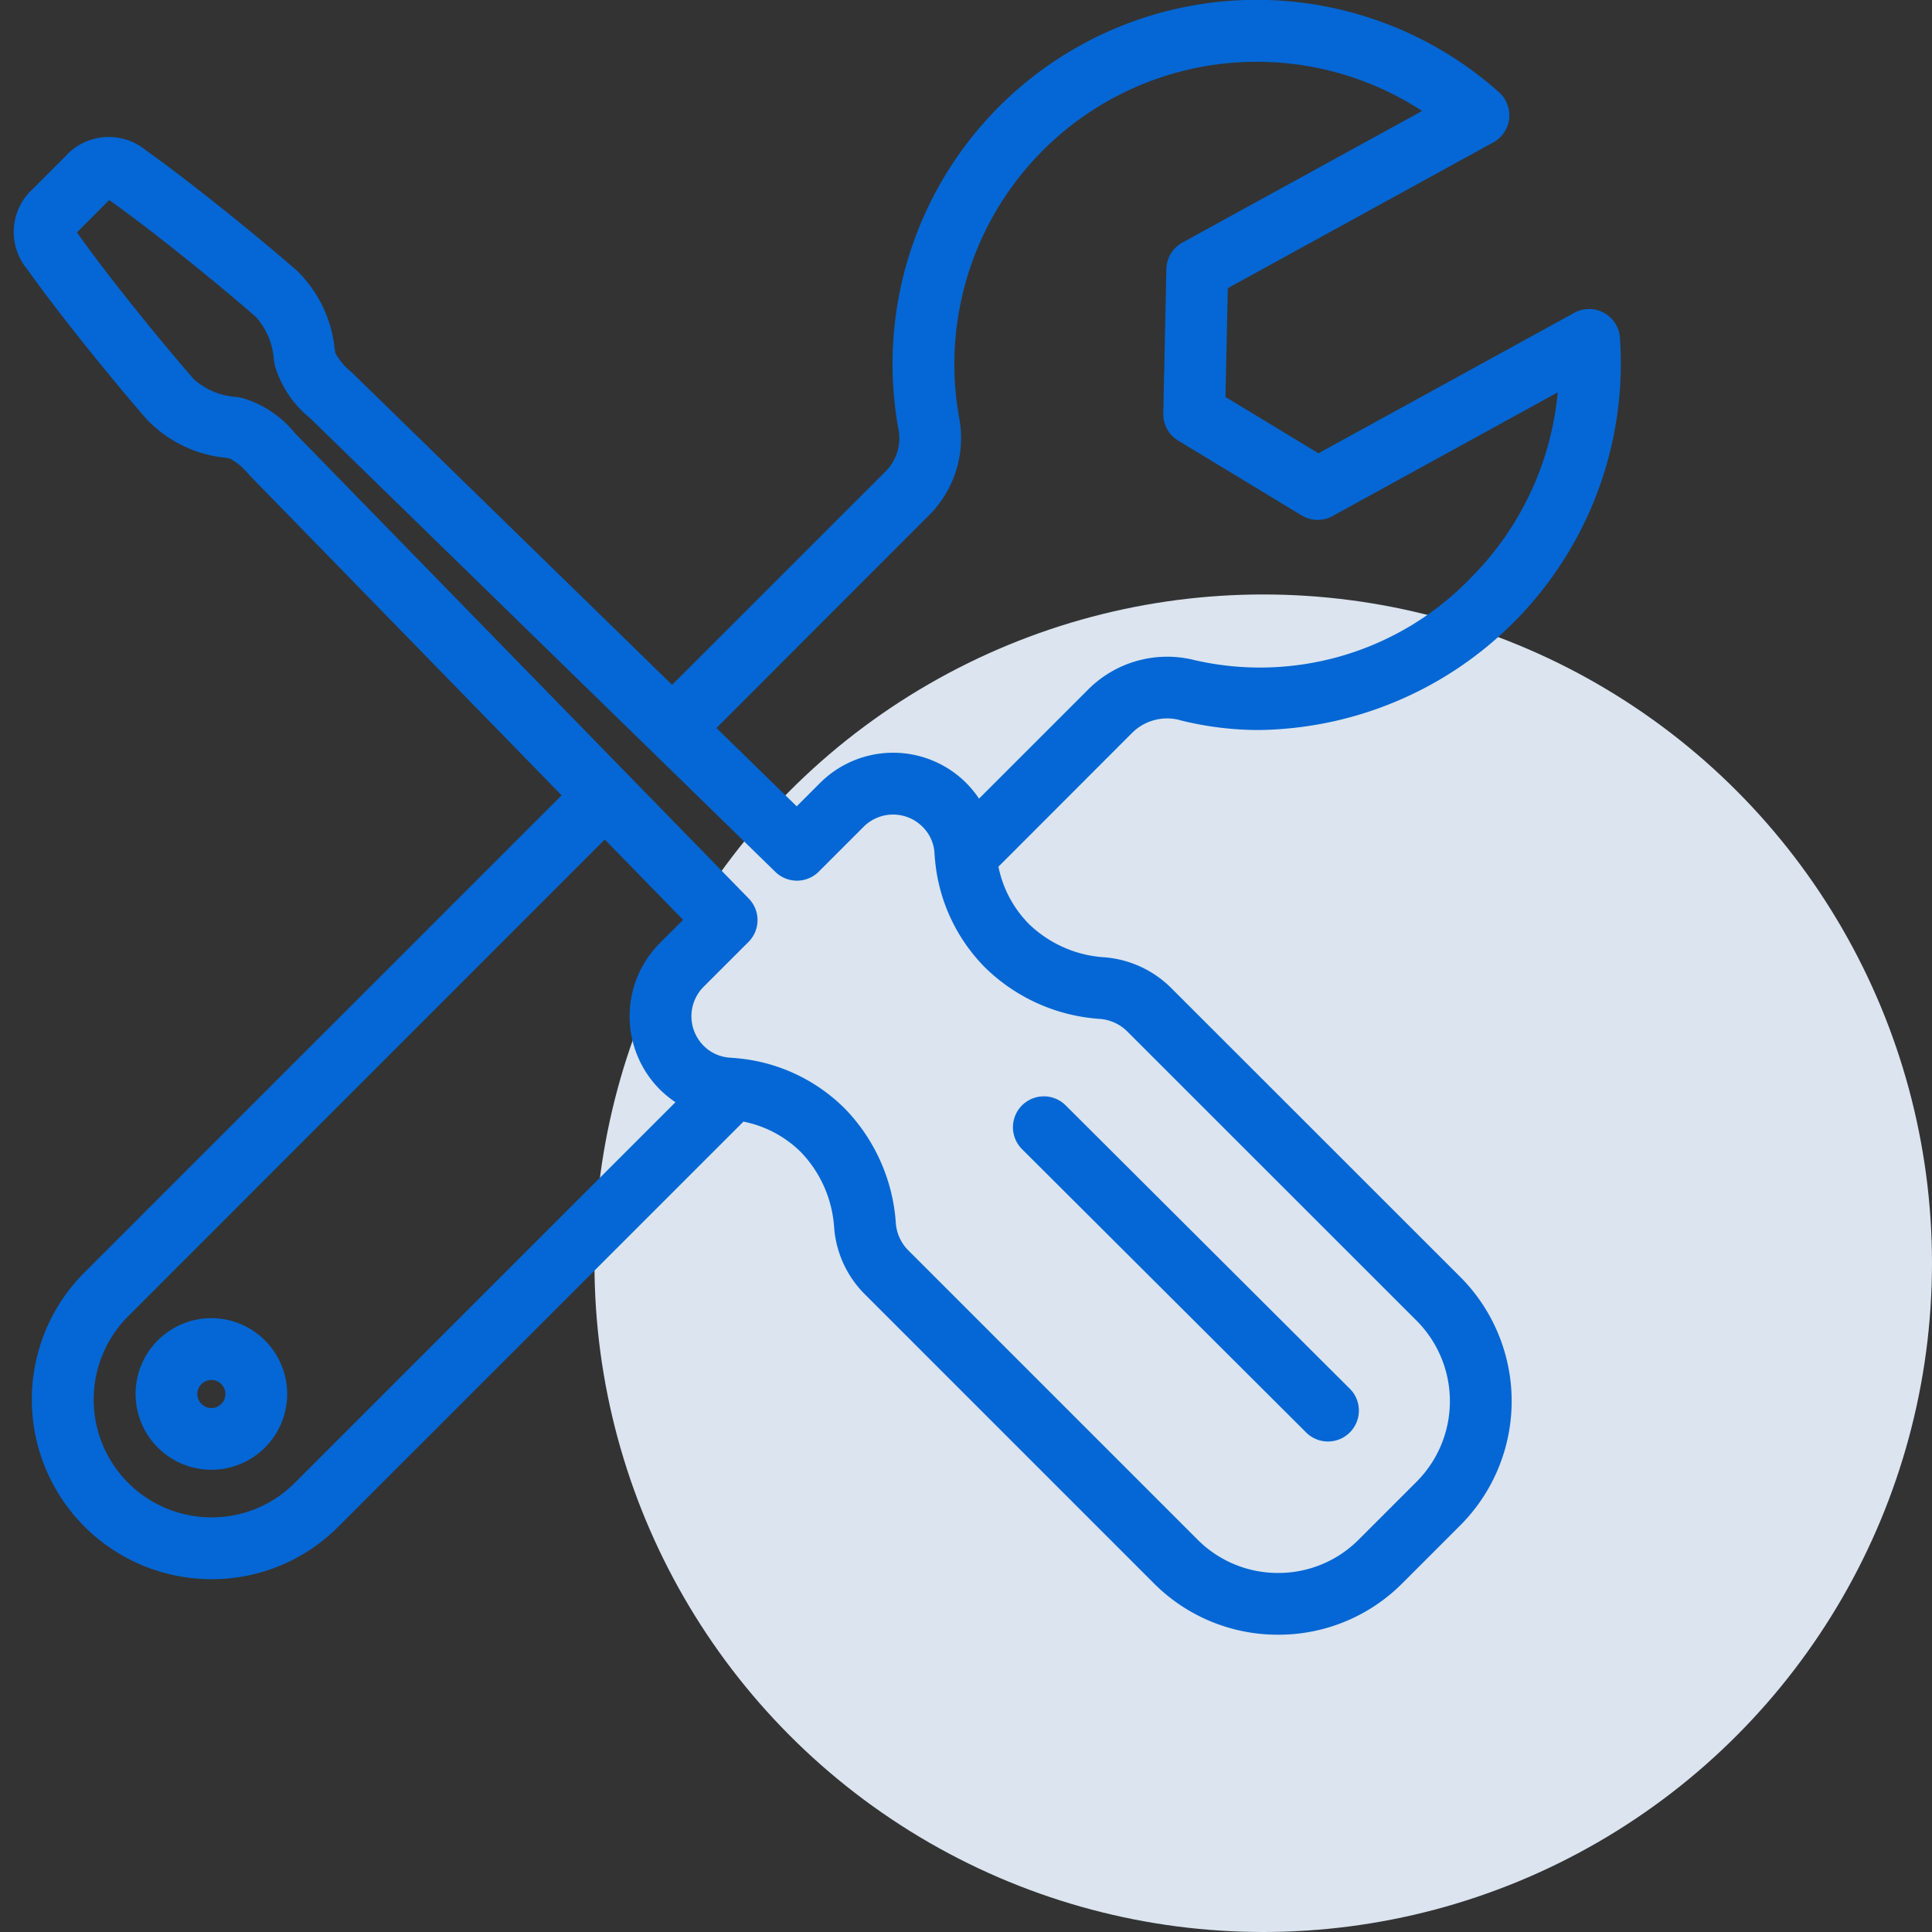
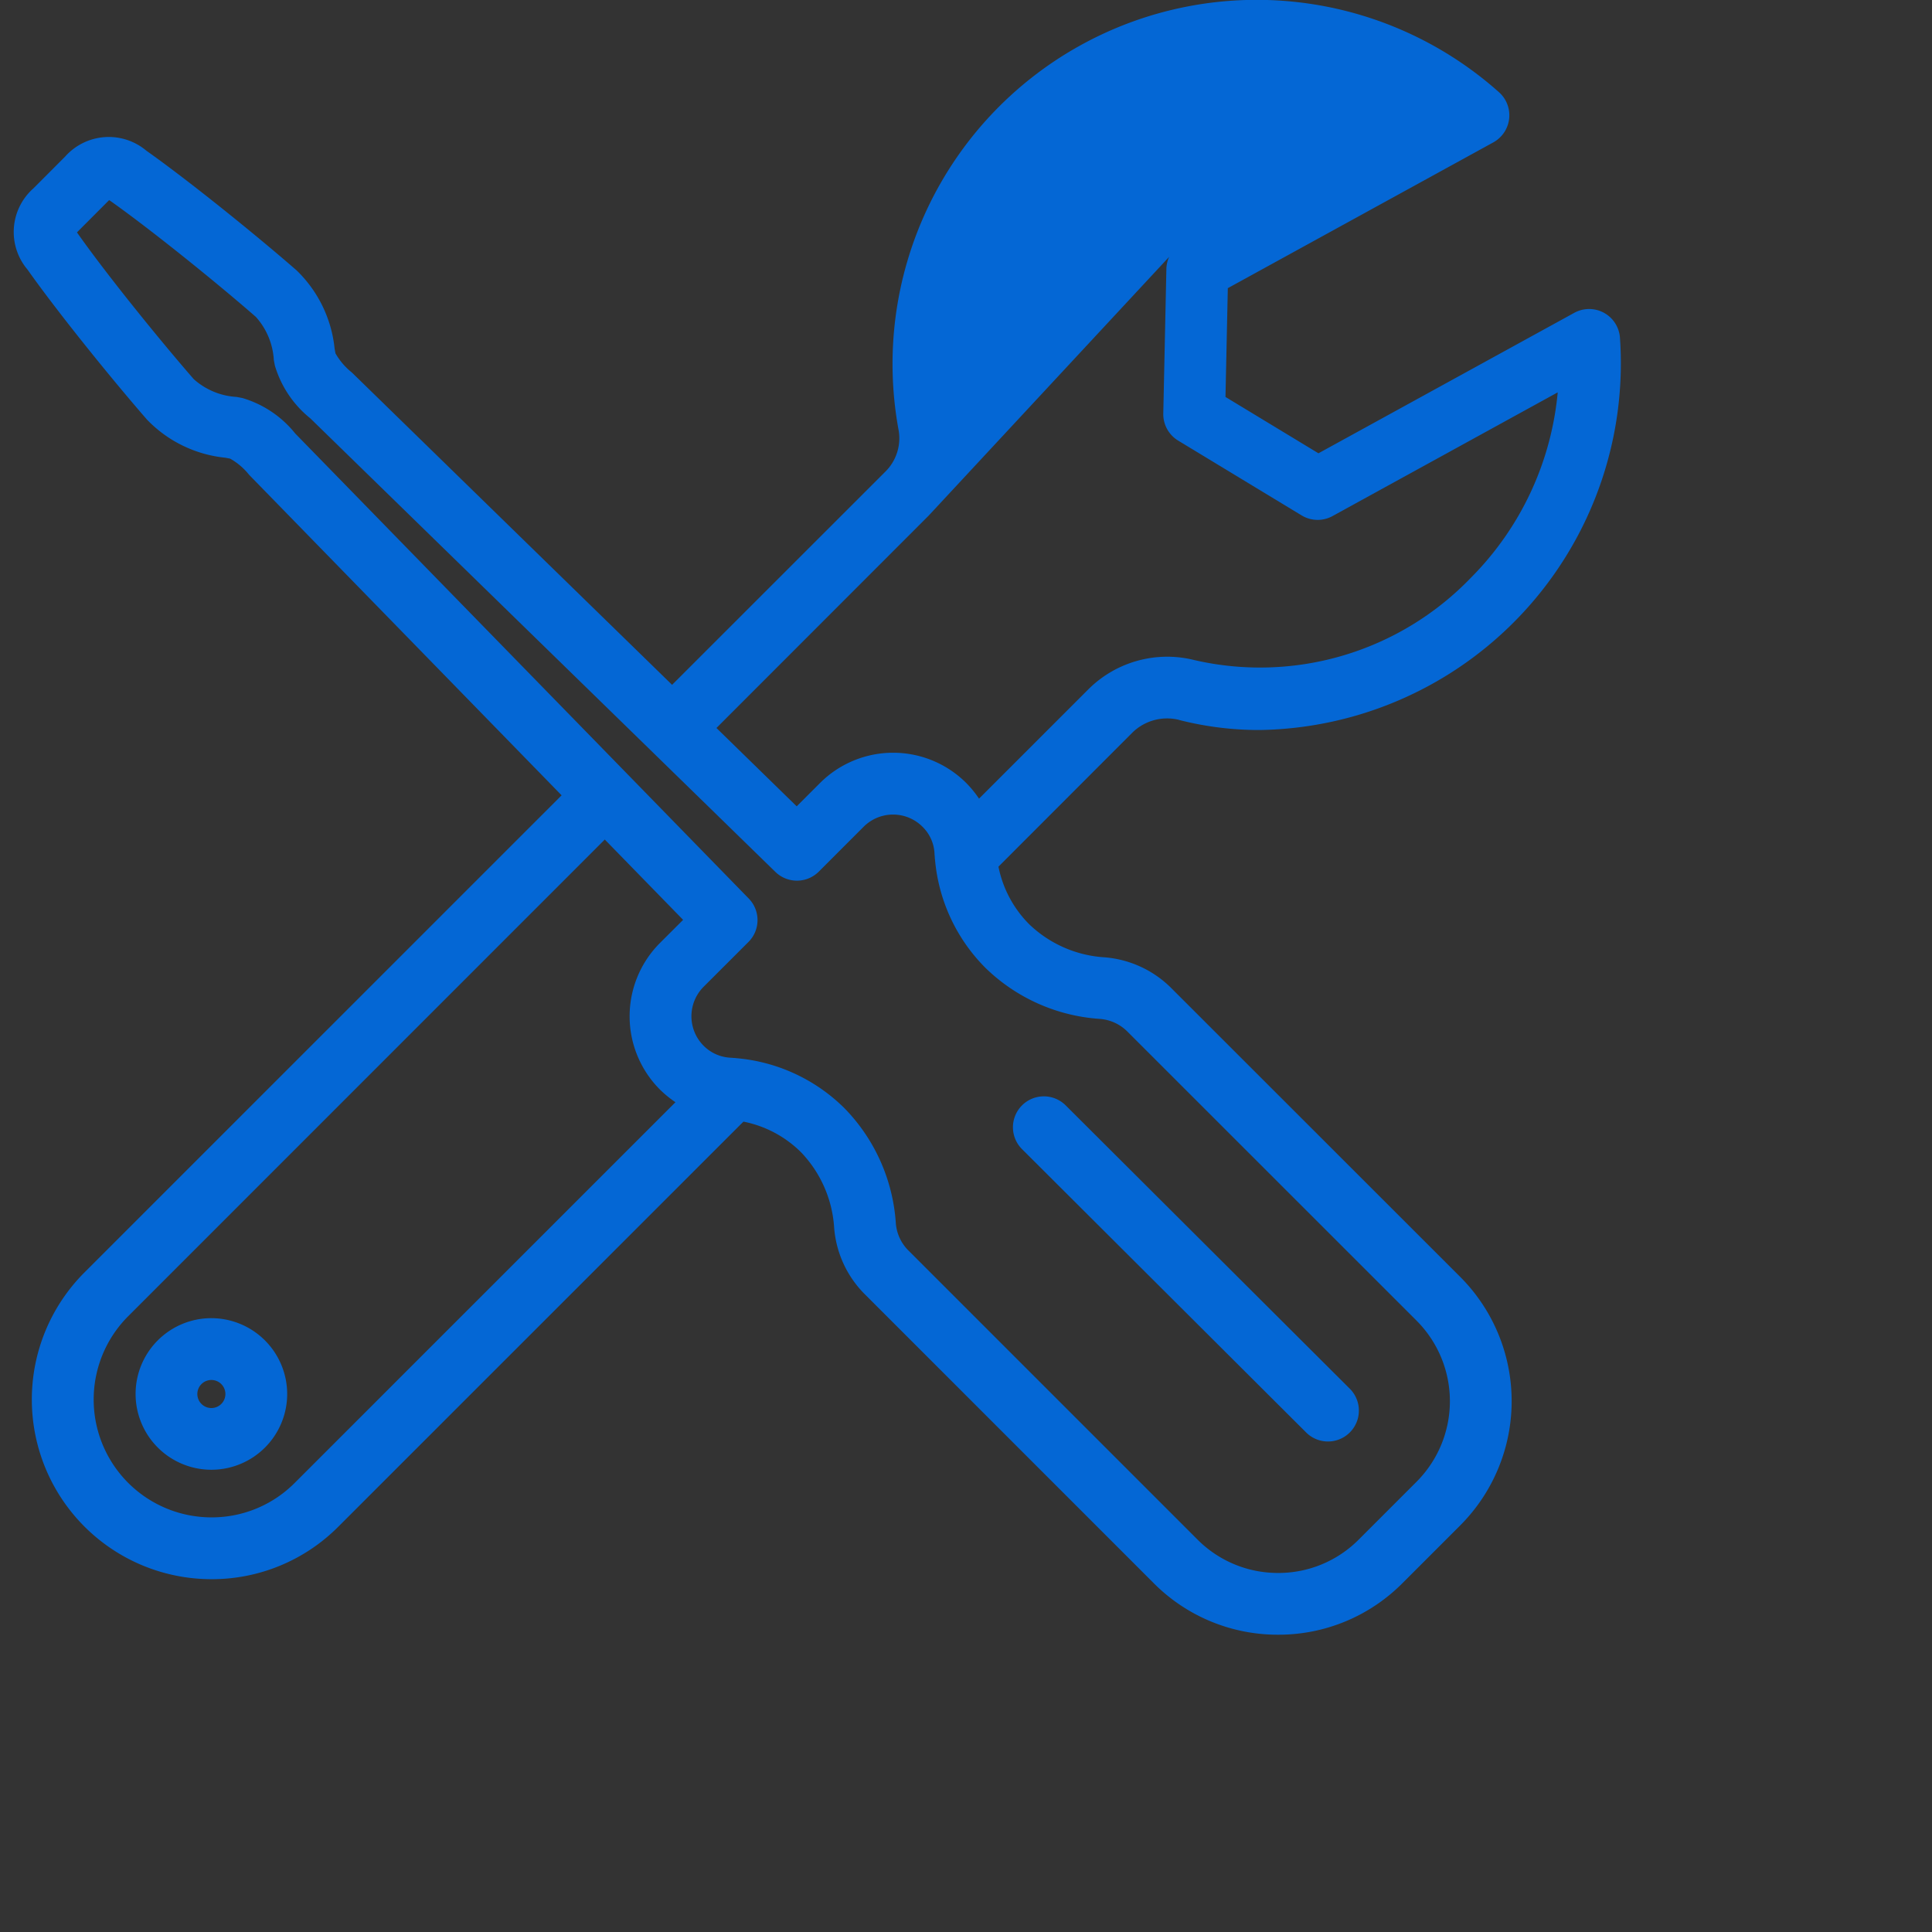
<svg xmlns="http://www.w3.org/2000/svg" width="130" height="130" viewBox="0 0 130 130">
  <rect x="0" y="0" width="130" height="130" fill="#333333" stroke="none" />
  <defs>
    <clipPath id="clip-path">
      <rect id="Rectangle_1441" data-name="Rectangle 1441" width="110" height="110" transform="translate(771 1793)" fill="#0467d5" stroke="#3d3d3d" stroke-width="1" />
    </clipPath>
  </defs>
  <g id="Group_19224" data-name="Group 19224" transform="translate(-771 -1759)">
-     <circle id="Ellipse_32" data-name="Ellipse 32" cx="45" cy="45" r="45" transform="translate(811 1799)" fill="rgba(233,243,255,0.92)" />
    <g id="Mask_Group_119" data-name="Mask Group 119" transform="translate(0 -34)" clip-path="url(#clip-path)">
      <g id="fx" transform="translate(755.016 1777.016)">
        <g id="Layer_1">
-           <path id="Path_14854" data-name="Path 14854" d="M95.323,64.429a21.778,21.778,0,0,0,5.41.676,24.678,24.678,0,0,0,24.254-26.4,2.079,2.079,0,0,0-3.075-1.671L104.7,46.485l-6.256-3.791.157-7.32,17.864-9.809a2.08,2.08,0,0,0,.384-3.375A24.5,24.5,0,0,0,76.434,44.844a3.158,3.158,0,0,1-.9,2.9L61.208,62.065,39.719,41.106c-.039-.037-.078-.074-.12-.108a4.446,4.446,0,0,1-1.041-1.237l-.058-.308a8.518,8.518,0,0,0-2.565-5.282c-2.7-2.353-7.209-6-10.1-8.045a3.929,3.929,0,0,0-5.474.4l-2.123,2.128a3.914,3.914,0,0,0-.4,5.473c2.016,2.856,5.67,7.375,8.038,10.093a8.49,8.49,0,0,0,5.262,2.562l.333.063a4.379,4.379,0,0,1,1.233,1.036c.035.042.072.083.11.122L53.774,69.5,21.665,101.607a12.09,12.09,0,0,0,8.549,20.637h0a12,12,0,0,0,8.545-3.543L66.008,91.456a7.567,7.567,0,0,1,3.881,2.066A8.076,8.076,0,0,1,72.113,98.6a7.1,7.1,0,0,0,2.014,4.422l19.491,19.493a11.761,11.761,0,0,0,8.367,3.465h0a11.746,11.746,0,0,0,8.364-3.465l3.884-3.884a11.83,11.83,0,0,0,0-16.734l-19.5-19.49A7.153,7.153,0,0,0,90.314,80.4a8.034,8.034,0,0,1-5.076-2.224,7.587,7.587,0,0,1-2.07-3.876L92.159,65.3a3.337,3.337,0,0,1,3.164-.876ZM60.386,89.294a7.128,7.128,0,0,0,1.048.855L35.819,115.761a7.869,7.869,0,0,1-5.6,2.324h0a7.929,7.929,0,0,1-5.608-13.537L56.679,72.474l5.27,5.405L60.376,79.45a6.979,6.979,0,0,0,.01,9.844Zm29.6-4.751a2.933,2.933,0,0,1,1.817.812l19.493,19.487a7.671,7.671,0,0,1,0,10.851l-3.885,3.885a7.614,7.614,0,0,1-5.423,2.247h0a7.63,7.63,0,0,1-5.427-2.247l-19.5-19.5a2.9,2.9,0,0,1-.8-1.809,12.233,12.233,0,0,0-3.427-7.687,11.741,11.741,0,0,0-7.277-3.393q-.1-.014-.2-.017c-.088-.007-.176-.015-.268-.02a2.739,2.739,0,0,1-1.765-.807,2.809,2.809,0,0,1,0-3.958l3.022-3.02a2.079,2.079,0,0,0,.019-2.923l-8.175-8.384-.018-.02-.012-.011L35.849,45.153a7.145,7.145,0,0,0-3.561-2.388l-.386-.073a4.715,4.715,0,0,1-2.884-1.2c-2.3-2.64-5.838-7.013-7.781-9.766-.029-.04-.052-.076-.073-.108l.019-.019,2.128-2.133.016-.016c.034.021.072.046.116.077,2.736,1.935,7.2,5.545,9.758,7.781a4.742,4.742,0,0,1,1.208,2.9l.069.369a7.169,7.169,0,0,0,2.389,3.559L59.749,66.451l.006.007.012.011,8.389,8.182a2.08,2.08,0,0,0,2.923-.018L74.1,71.611a2.8,2.8,0,0,1,3.954,0,2.7,2.7,0,0,1,.81,1.77c0,.092.012.184.02.276q0,.091.016.181a11.754,11.754,0,0,0,3.4,7.279A12.185,12.185,0,0,0,89.984,84.543ZM81.86,69.723A7.113,7.113,0,0,0,81,68.67a6.96,6.96,0,0,0-9.838,0l-1.57,1.57-5.4-5.271L78.469,50.683a7.339,7.339,0,0,0,2.058-6.572,20.347,20.347,0,0,1,31.146-20.66L95.545,32.307a2.079,2.079,0,0,0-1.078,1.778l-.208,9.722a2.079,2.079,0,0,0,1,1.823l8.31,5.035a2.079,2.079,0,0,0,2.079.044L120.8,42.385a20.327,20.327,0,0,1-5.868,12.5A19.678,19.678,0,0,1,96.352,60.4a7.513,7.513,0,0,0-7.133,1.965ZM103.9,112.4a2.08,2.08,0,0,0,2.937-2.945L87.691,90.362a2.079,2.079,0,0,0-2.937,2.945Zm-73.692-7.72a5.1,5.1,0,1,0,5.1,5.1A5.109,5.109,0,0,0,30.209,104.681Zm0,6.048a.944.944,0,1,1,.943-.943A.944.944,0,0,1,30.209,110.728Z" fill="#0467d5" />
+           <path id="Path_14854" data-name="Path 14854" d="M95.323,64.429a21.778,21.778,0,0,0,5.41.676,24.678,24.678,0,0,0,24.254-26.4,2.079,2.079,0,0,0-3.075-1.671L104.7,46.485l-6.256-3.791.157-7.32,17.864-9.809a2.08,2.08,0,0,0,.384-3.375A24.5,24.5,0,0,0,76.434,44.844a3.158,3.158,0,0,1-.9,2.9L61.208,62.065,39.719,41.106c-.039-.037-.078-.074-.12-.108a4.446,4.446,0,0,1-1.041-1.237l-.058-.308a8.518,8.518,0,0,0-2.565-5.282c-2.7-2.353-7.209-6-10.1-8.045a3.929,3.929,0,0,0-5.474.4l-2.123,2.128a3.914,3.914,0,0,0-.4,5.473c2.016,2.856,5.67,7.375,8.038,10.093a8.49,8.49,0,0,0,5.262,2.562l.333.063a4.379,4.379,0,0,1,1.233,1.036c.035.042.072.083.11.122L53.774,69.5,21.665,101.607a12.09,12.09,0,0,0,8.549,20.637h0a12,12,0,0,0,8.545-3.543L66.008,91.456a7.567,7.567,0,0,1,3.881,2.066A8.076,8.076,0,0,1,72.113,98.6a7.1,7.1,0,0,0,2.014,4.422l19.491,19.493a11.761,11.761,0,0,0,8.367,3.465h0a11.746,11.746,0,0,0,8.364-3.465l3.884-3.884a11.83,11.83,0,0,0,0-16.734l-19.5-19.49A7.153,7.153,0,0,0,90.314,80.4a8.034,8.034,0,0,1-5.076-2.224,7.587,7.587,0,0,1-2.07-3.876L92.159,65.3a3.337,3.337,0,0,1,3.164-.876ZM60.386,89.294a7.128,7.128,0,0,0,1.048.855L35.819,115.761a7.869,7.869,0,0,1-5.6,2.324h0a7.929,7.929,0,0,1-5.608-13.537L56.679,72.474l5.27,5.405L60.376,79.45a6.979,6.979,0,0,0,.01,9.844Zm29.6-4.751a2.933,2.933,0,0,1,1.817.812l19.493,19.487a7.671,7.671,0,0,1,0,10.851l-3.885,3.885a7.614,7.614,0,0,1-5.423,2.247h0a7.63,7.63,0,0,1-5.427-2.247l-19.5-19.5a2.9,2.9,0,0,1-.8-1.809,12.233,12.233,0,0,0-3.427-7.687,11.741,11.741,0,0,0-7.277-3.393q-.1-.014-.2-.017c-.088-.007-.176-.015-.268-.02a2.739,2.739,0,0,1-1.765-.807,2.809,2.809,0,0,1,0-3.958l3.022-3.02a2.079,2.079,0,0,0,.019-2.923l-8.175-8.384-.018-.02-.012-.011L35.849,45.153a7.145,7.145,0,0,0-3.561-2.388l-.386-.073a4.715,4.715,0,0,1-2.884-1.2c-2.3-2.64-5.838-7.013-7.781-9.766-.029-.04-.052-.076-.073-.108l.019-.019,2.128-2.133.016-.016c.034.021.072.046.116.077,2.736,1.935,7.2,5.545,9.758,7.781a4.742,4.742,0,0,1,1.208,2.9l.069.369a7.169,7.169,0,0,0,2.389,3.559L59.749,66.451l.006.007.012.011,8.389,8.182a2.08,2.08,0,0,0,2.923-.018L74.1,71.611a2.8,2.8,0,0,1,3.954,0,2.7,2.7,0,0,1,.81,1.77c0,.092.012.184.02.276q0,.091.016.181a11.754,11.754,0,0,0,3.4,7.279A12.185,12.185,0,0,0,89.984,84.543ZM81.86,69.723A7.113,7.113,0,0,0,81,68.67a6.96,6.96,0,0,0-9.838,0l-1.57,1.57-5.4-5.271L78.469,50.683L95.545,32.307a2.079,2.079,0,0,0-1.078,1.778l-.208,9.722a2.079,2.079,0,0,0,1,1.823l8.31,5.035a2.079,2.079,0,0,0,2.079.044L120.8,42.385a20.327,20.327,0,0,1-5.868,12.5A19.678,19.678,0,0,1,96.352,60.4a7.513,7.513,0,0,0-7.133,1.965ZM103.9,112.4a2.08,2.08,0,0,0,2.937-2.945L87.691,90.362a2.079,2.079,0,0,0-2.937,2.945Zm-73.692-7.72a5.1,5.1,0,1,0,5.1,5.1A5.109,5.109,0,0,0,30.209,104.681Zm0,6.048a.944.944,0,1,1,.943-.943A.944.944,0,0,1,30.209,110.728Z" fill="#0467d5" />
        </g>
      </g>
    </g>
  </g>
</svg>